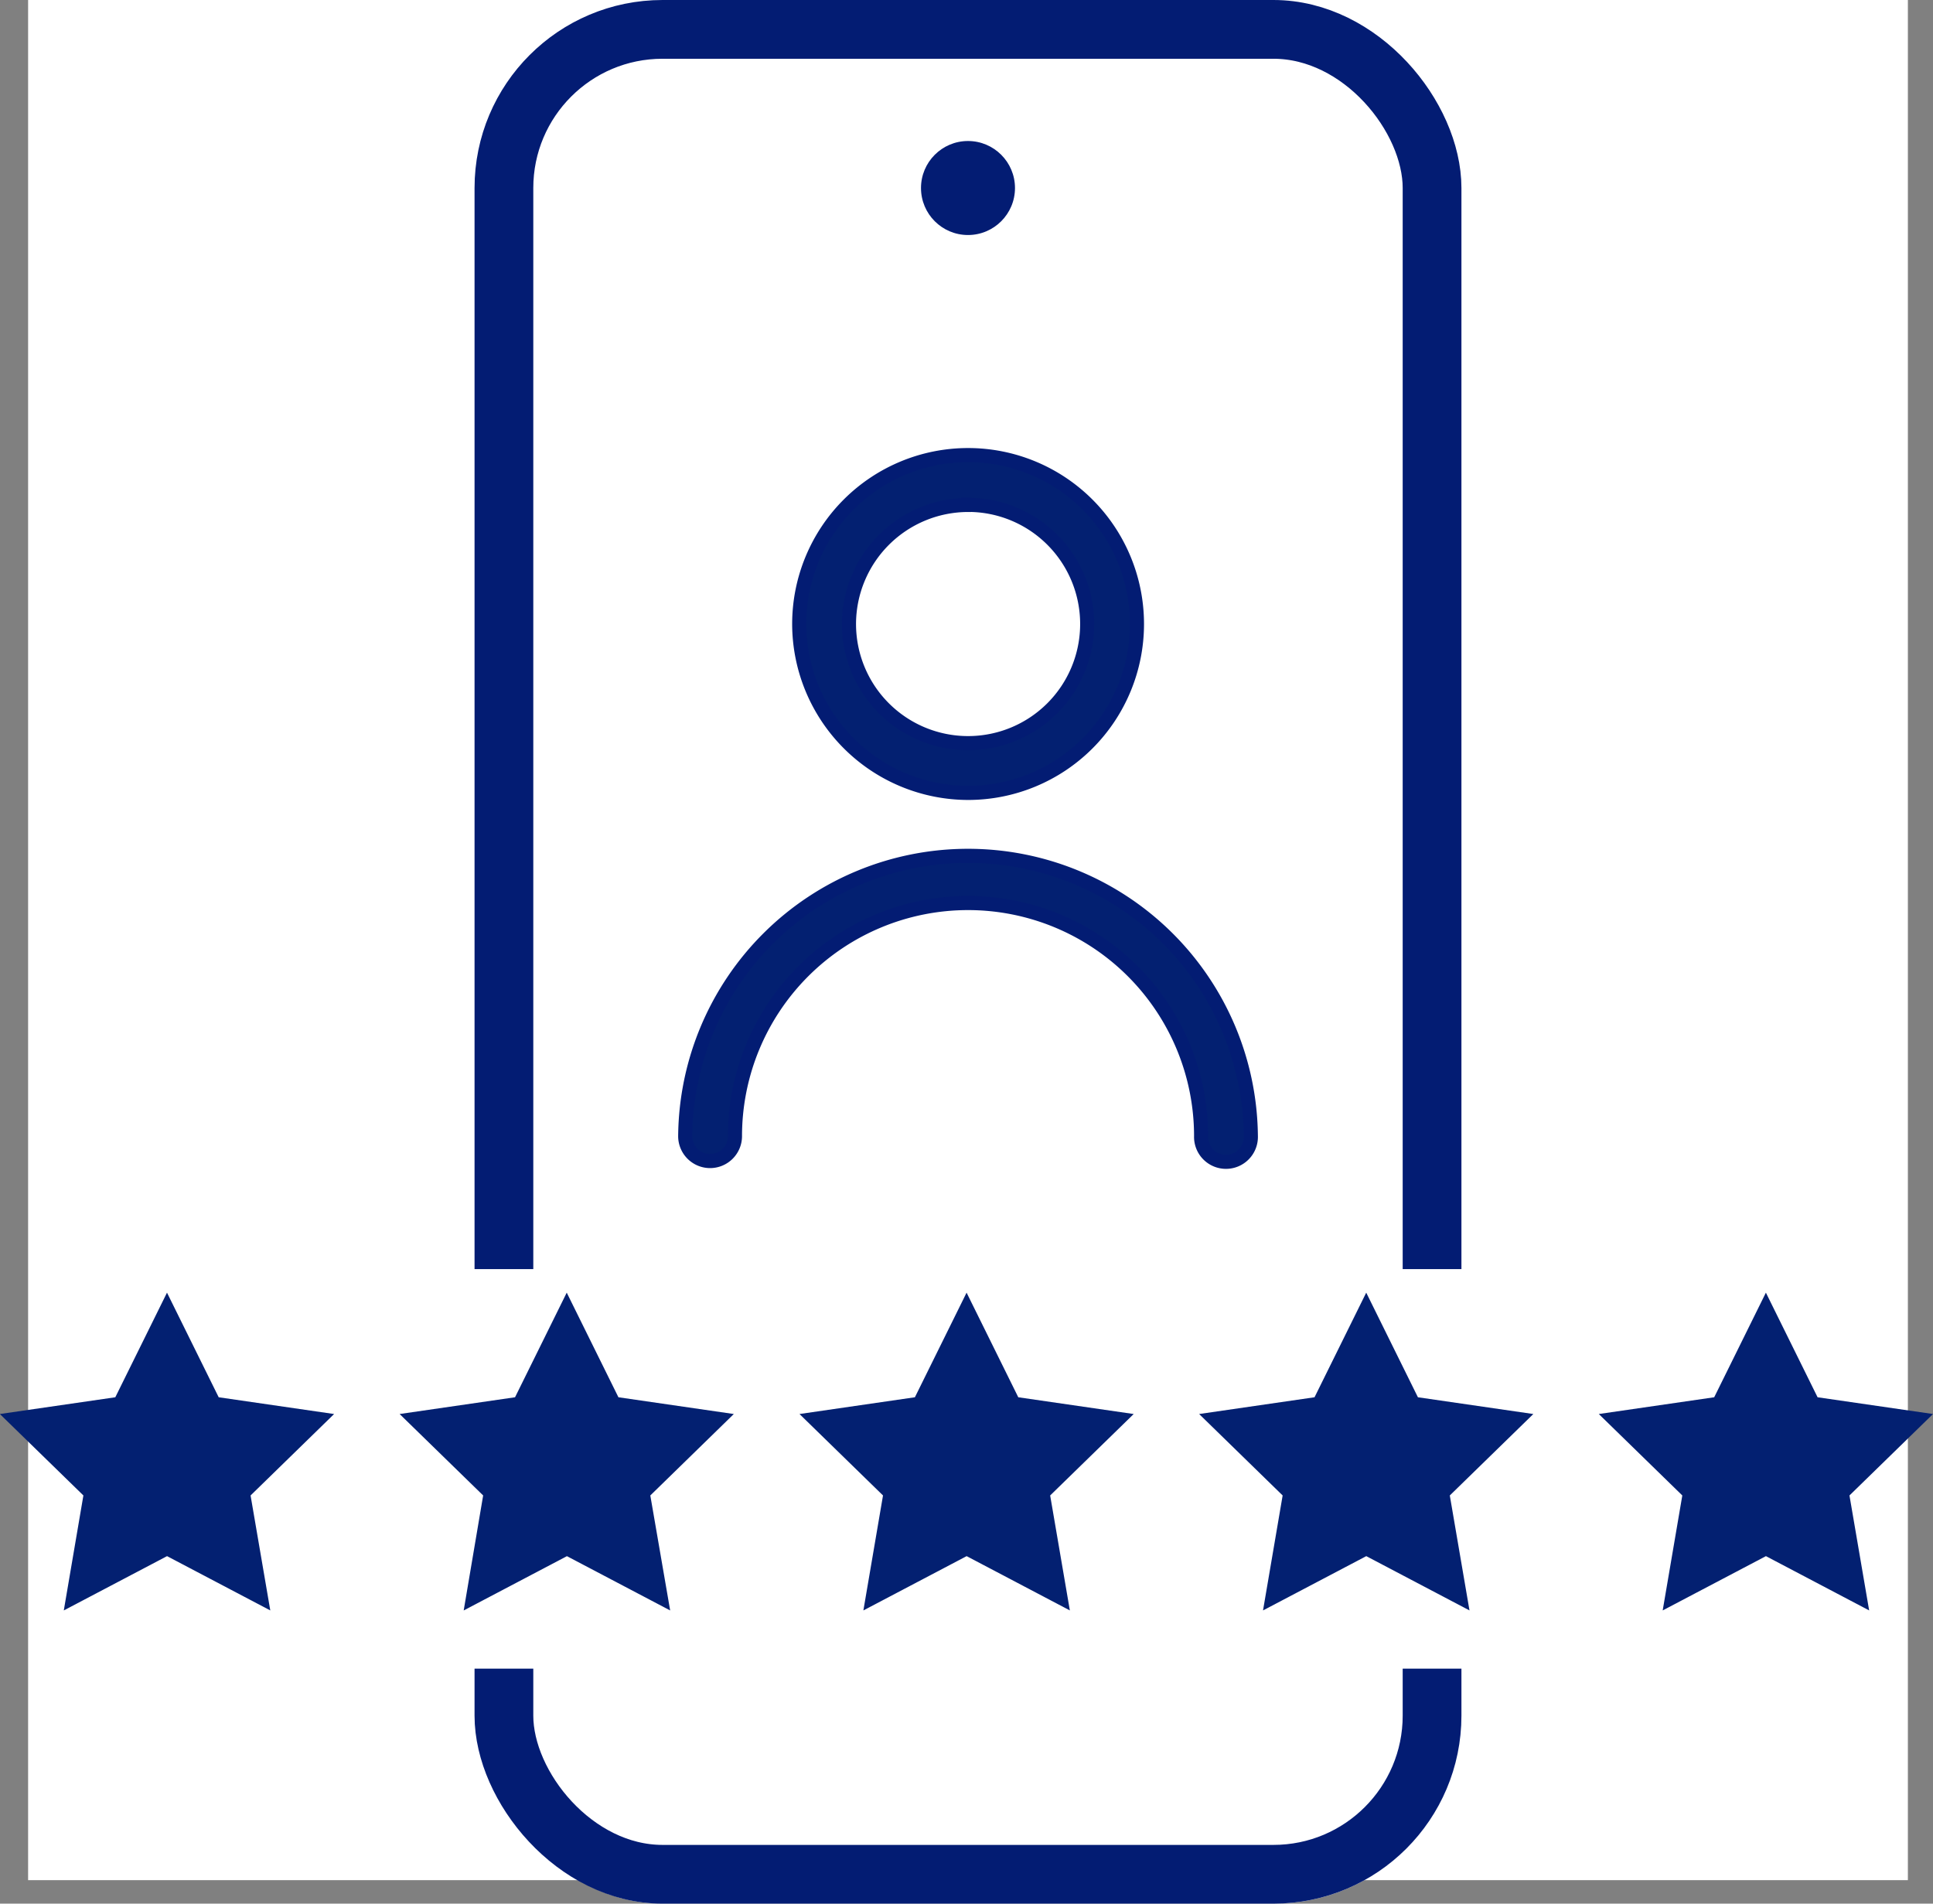
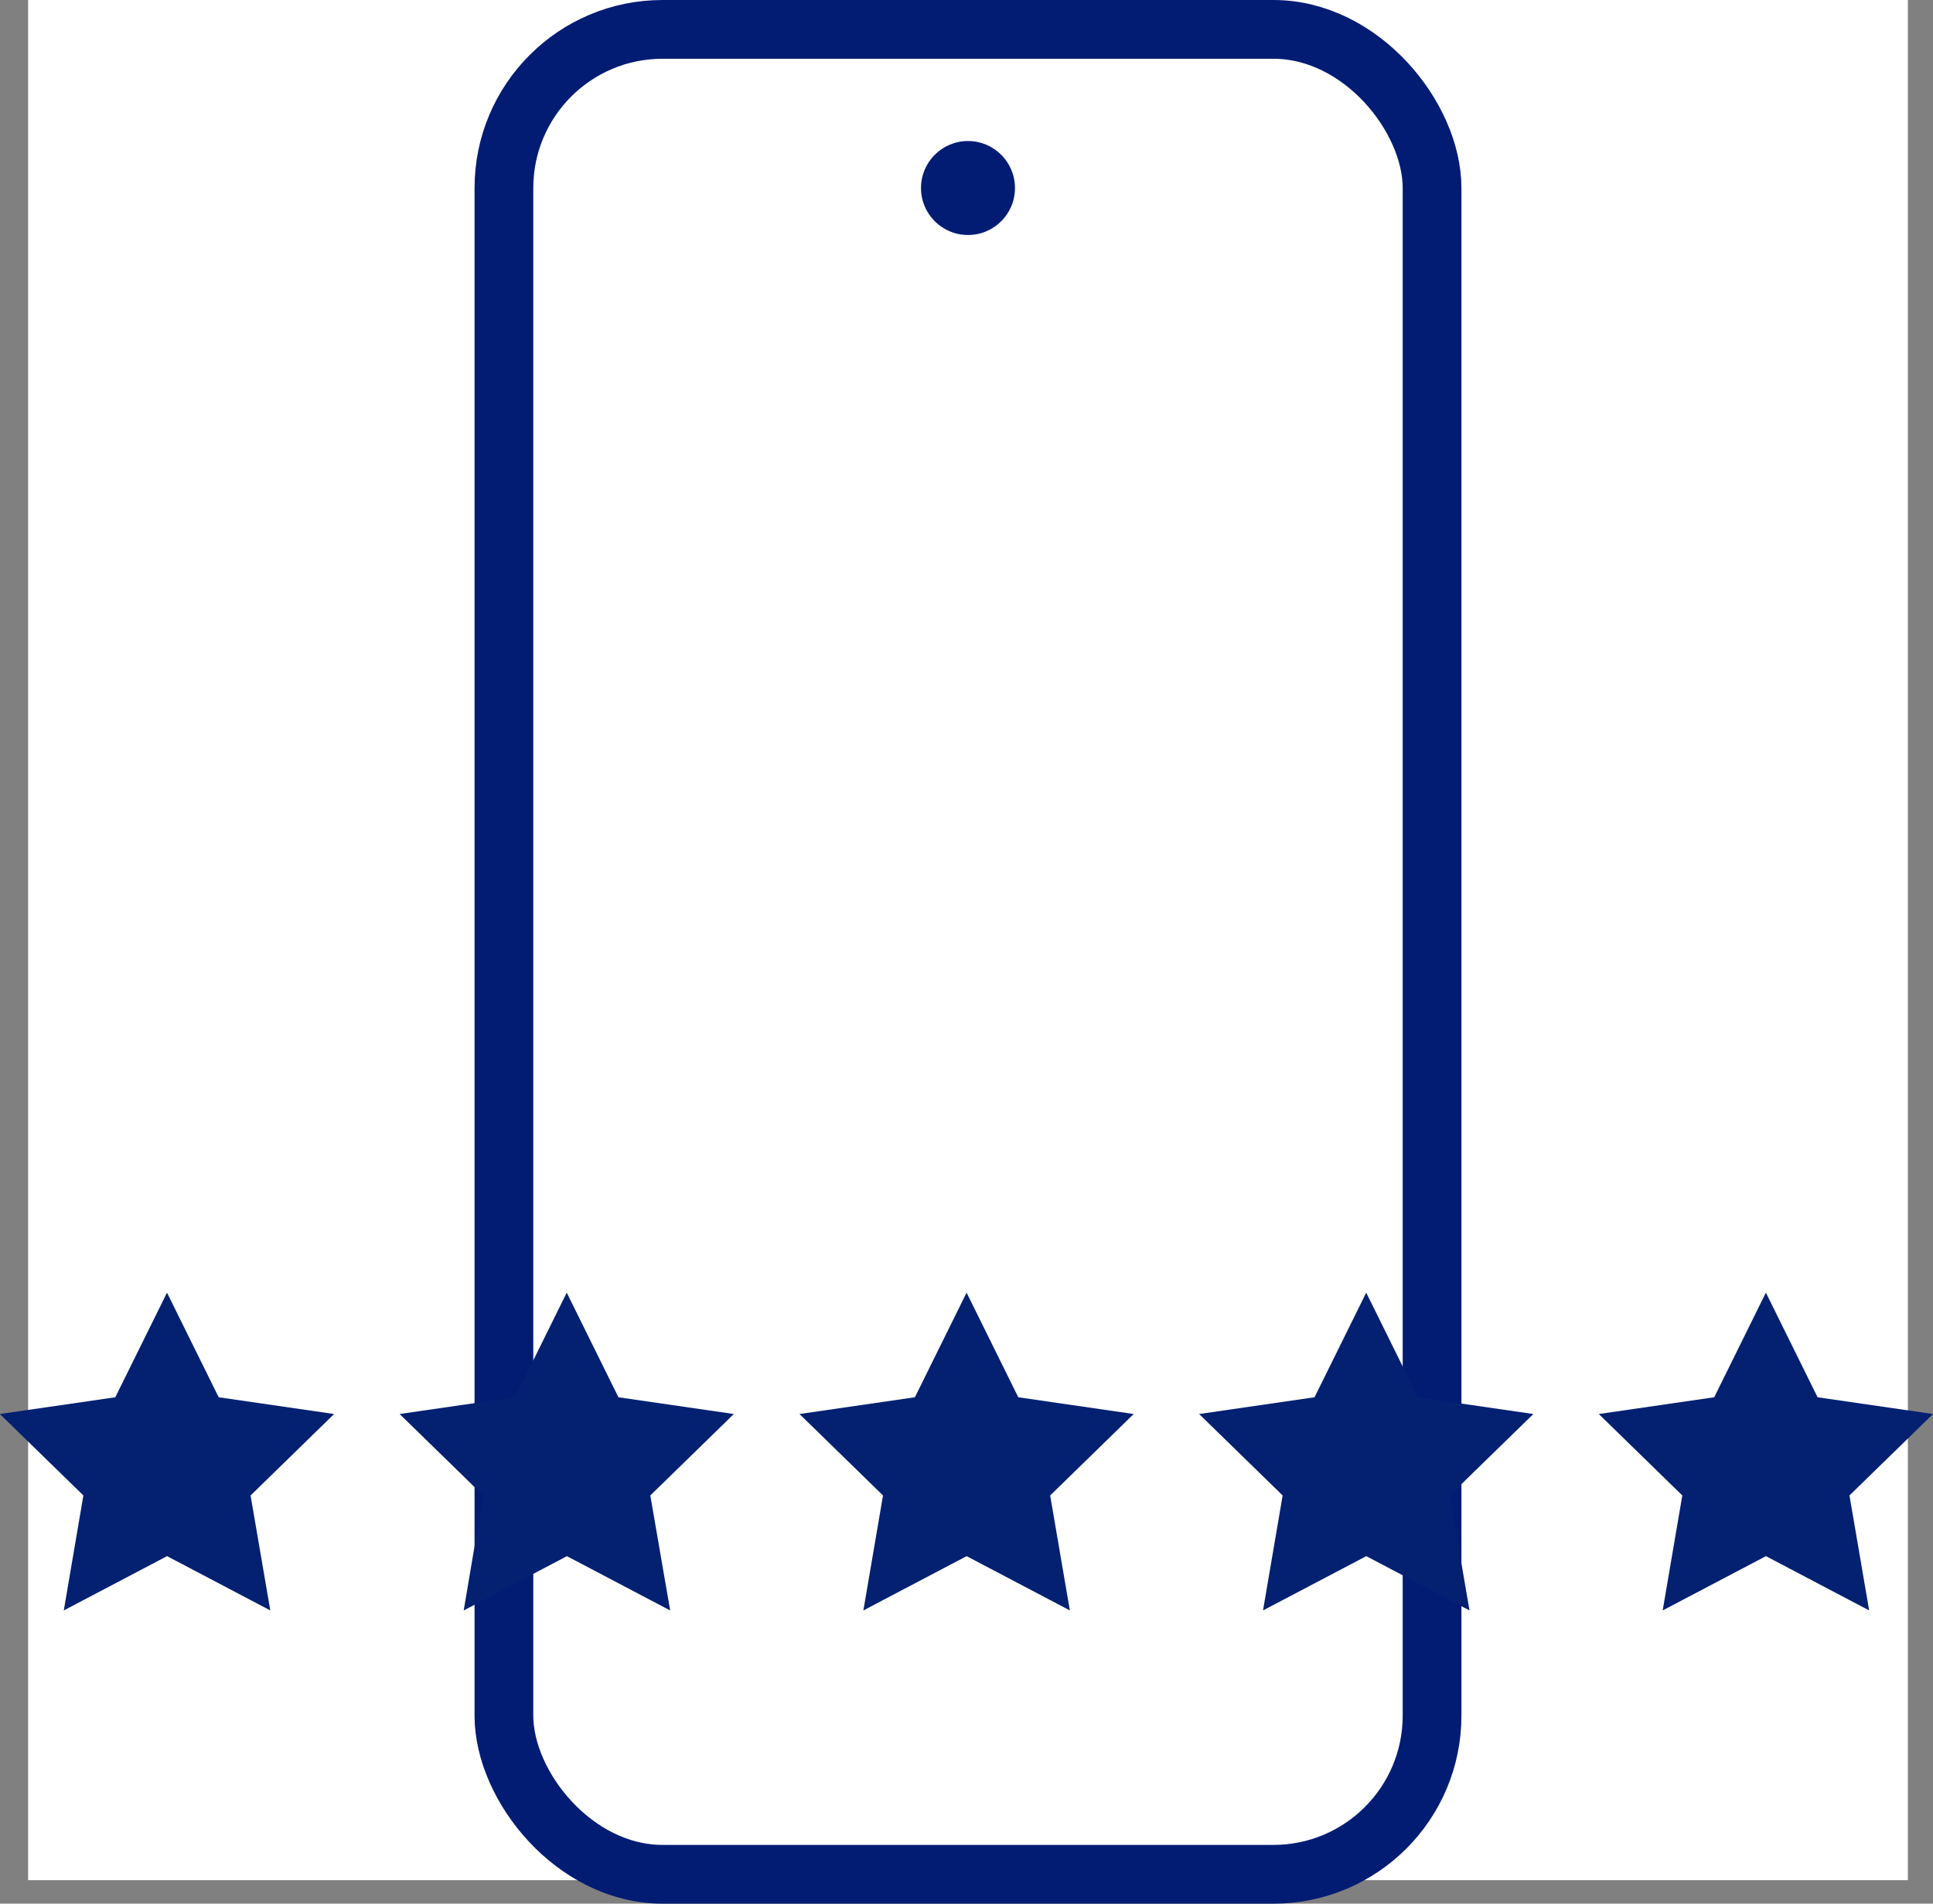
<svg xmlns="http://www.w3.org/2000/svg" width="82.265" height="81" viewBox="0 0 82.265 81">
  <rect x="0" y="0" width="82.265" height="81" fill="#808080" stroke="none" />
  <g id="Grupo_6059" data-name="Grupo 6059" transform="translate(-691.804 -2475)">
    <g id="Grupo_6023" data-name="Grupo 6023" transform="translate(10 861)">
      <rect id="iStock-1423659636" width="80" height="80" transform="translate(683 1614)" fill="#fff" />
    </g>
    <g id="Retângulo_2280" data-name="Retângulo 2280" transform="translate(712 2475)" fill="#fff" stroke="#031c73" stroke-width="2.5">
-       <rect width="42" height="81" rx="8" stroke="none" />
      <rect x="1.25" y="1.25" width="39.5" height="78.5" rx="6.75" fill="none" />
    </g>
    <circle id="Elipse_74" data-name="Elipse 74" cx="2" cy="2" r="2" transform="translate(731 2481)" fill="#031c73" />
    <g id="noun-profile-5584567" transform="translate(569.924 2454.538)">
-       <path id="Caminho_7812" data-name="Caminho 7812" d="M238.4,55.2a7.187,7.187,0,1,0-7.187-7.187A7.2,7.2,0,0,0,238.4,55.2Zm0-12.256a5.069,5.069,0,1,1-5.069,5.069A5.075,5.075,0,0,1,238.4,42.947Z" transform="translate(-75.32 -1)" fill="#032071" stroke="#031c73" stroke-width="0.6" />
-       <path id="Caminho_7813" data-name="Caminho 7813" d="M152.1,315.805a1.059,1.059,0,0,0,1.059-1.059,9.919,9.919,0,0,1,19.838,0,1.059,1.059,0,1,0,2.117,0,12.037,12.037,0,0,0-24.073,0A1.059,1.059,0,0,0,152.1,315.805Z" transform="translate(0 -245.941)" fill="#032071" stroke="#031c73" stroke-width="0.6" />
-     </g>
-     <rect id="Retângulo_2281" data-name="Retângulo 2281" width="53" height="17" transform="translate(710 2529)" fill="#fff" />
+       </g>
    <g id="Grupo_6058" data-name="Grupo 6058" transform="translate(-28.052 -8.628)">
      <path id="Caminho_7814" data-name="Caminho 7814" d="M216.02,265.194l4.394-2.31,4.394,2.31-.839-4.892,3.555-3.465-4.912-.713-2.2-4.451-2.2,4.451-4.913.713,3.555,3.465Z" transform="translate(506.551 2286.957)" fill="#032071" />
      <path id="Caminho_7815" data-name="Caminho 7815" d="M295.242,260.307l3.554-3.465-4.911-.713-2.2-4.451-2.2,4.451-4.912.713,3.555,3.465L287.3,265.2l4.393-2.31,4.394,2.31Z" transform="translate(452.29 2286.952)" fill="#032071" />
      <path id="Caminho_7816" data-name="Caminho 7816" d="M358.573,265.194l4.394-2.31,4.393,2.31-.838-4.892,3.555-3.465-4.912-.713-2.2-4.451-2.2,4.451-4.911.713,3.554,3.465Z" transform="translate(398.027 2286.957)" fill="#032071" />
-       <path id="Caminho_7817" data-name="Caminho 7817" d="M358.573,265.194l4.394-2.31,4.393,2.31-.838-4.892,3.555-3.465-4.912-.713-2.2-4.451-2.2,4.451-4.911.713,3.554,3.465Z" transform="translate(415.035 2286.957)" fill="#032071" />
+       <path id="Caminho_7817" data-name="Caminho 7817" d="M358.573,265.194l4.394-2.31,4.393,2.31-.838-4.892,3.555-3.465-4.912-.713-2.2-4.451-2.2,4.451-4.911.713,3.554,3.465" transform="translate(415.035 2286.957)" fill="#032071" />
      <path id="Caminho_7818" data-name="Caminho 7818" d="M358.573,265.194l4.394-2.31,4.393,2.31-.838-4.892,3.555-3.465-4.912-.713-2.2-4.451-2.2,4.451-4.911.713,3.554,3.465Z" transform="translate(432.044 2286.957)" fill="#032071" />
    </g>
  </g>
</svg>